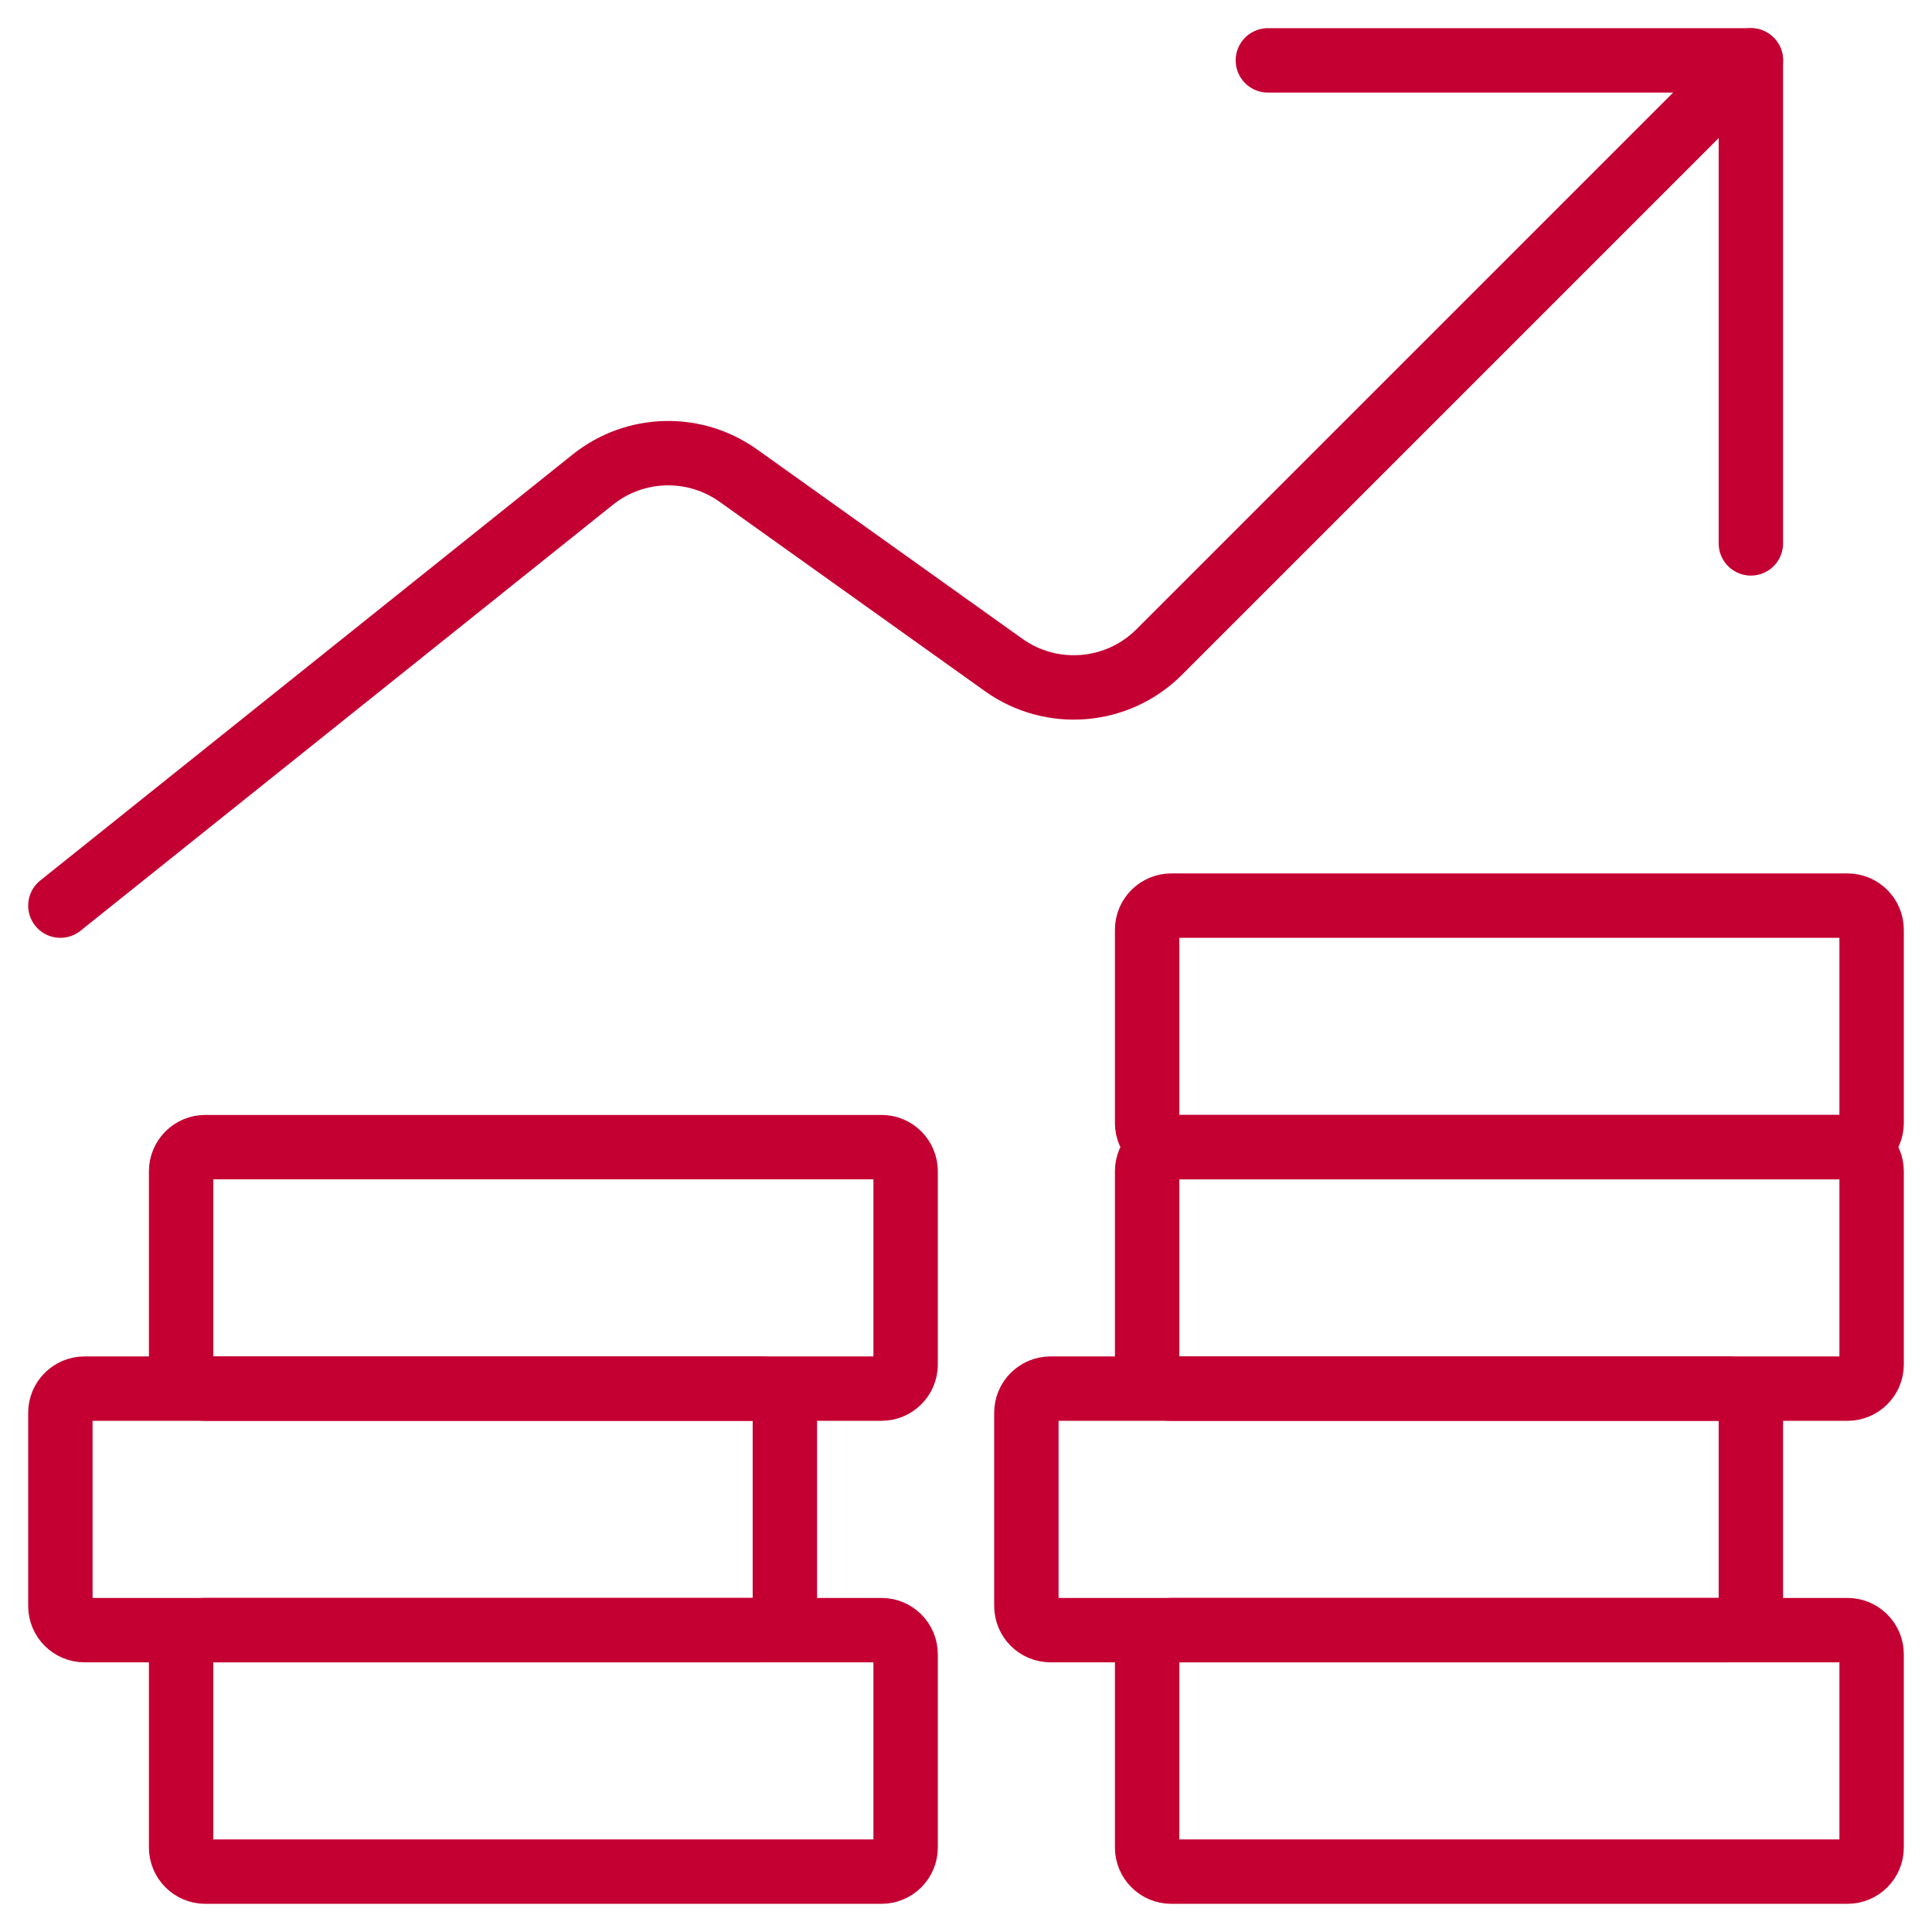
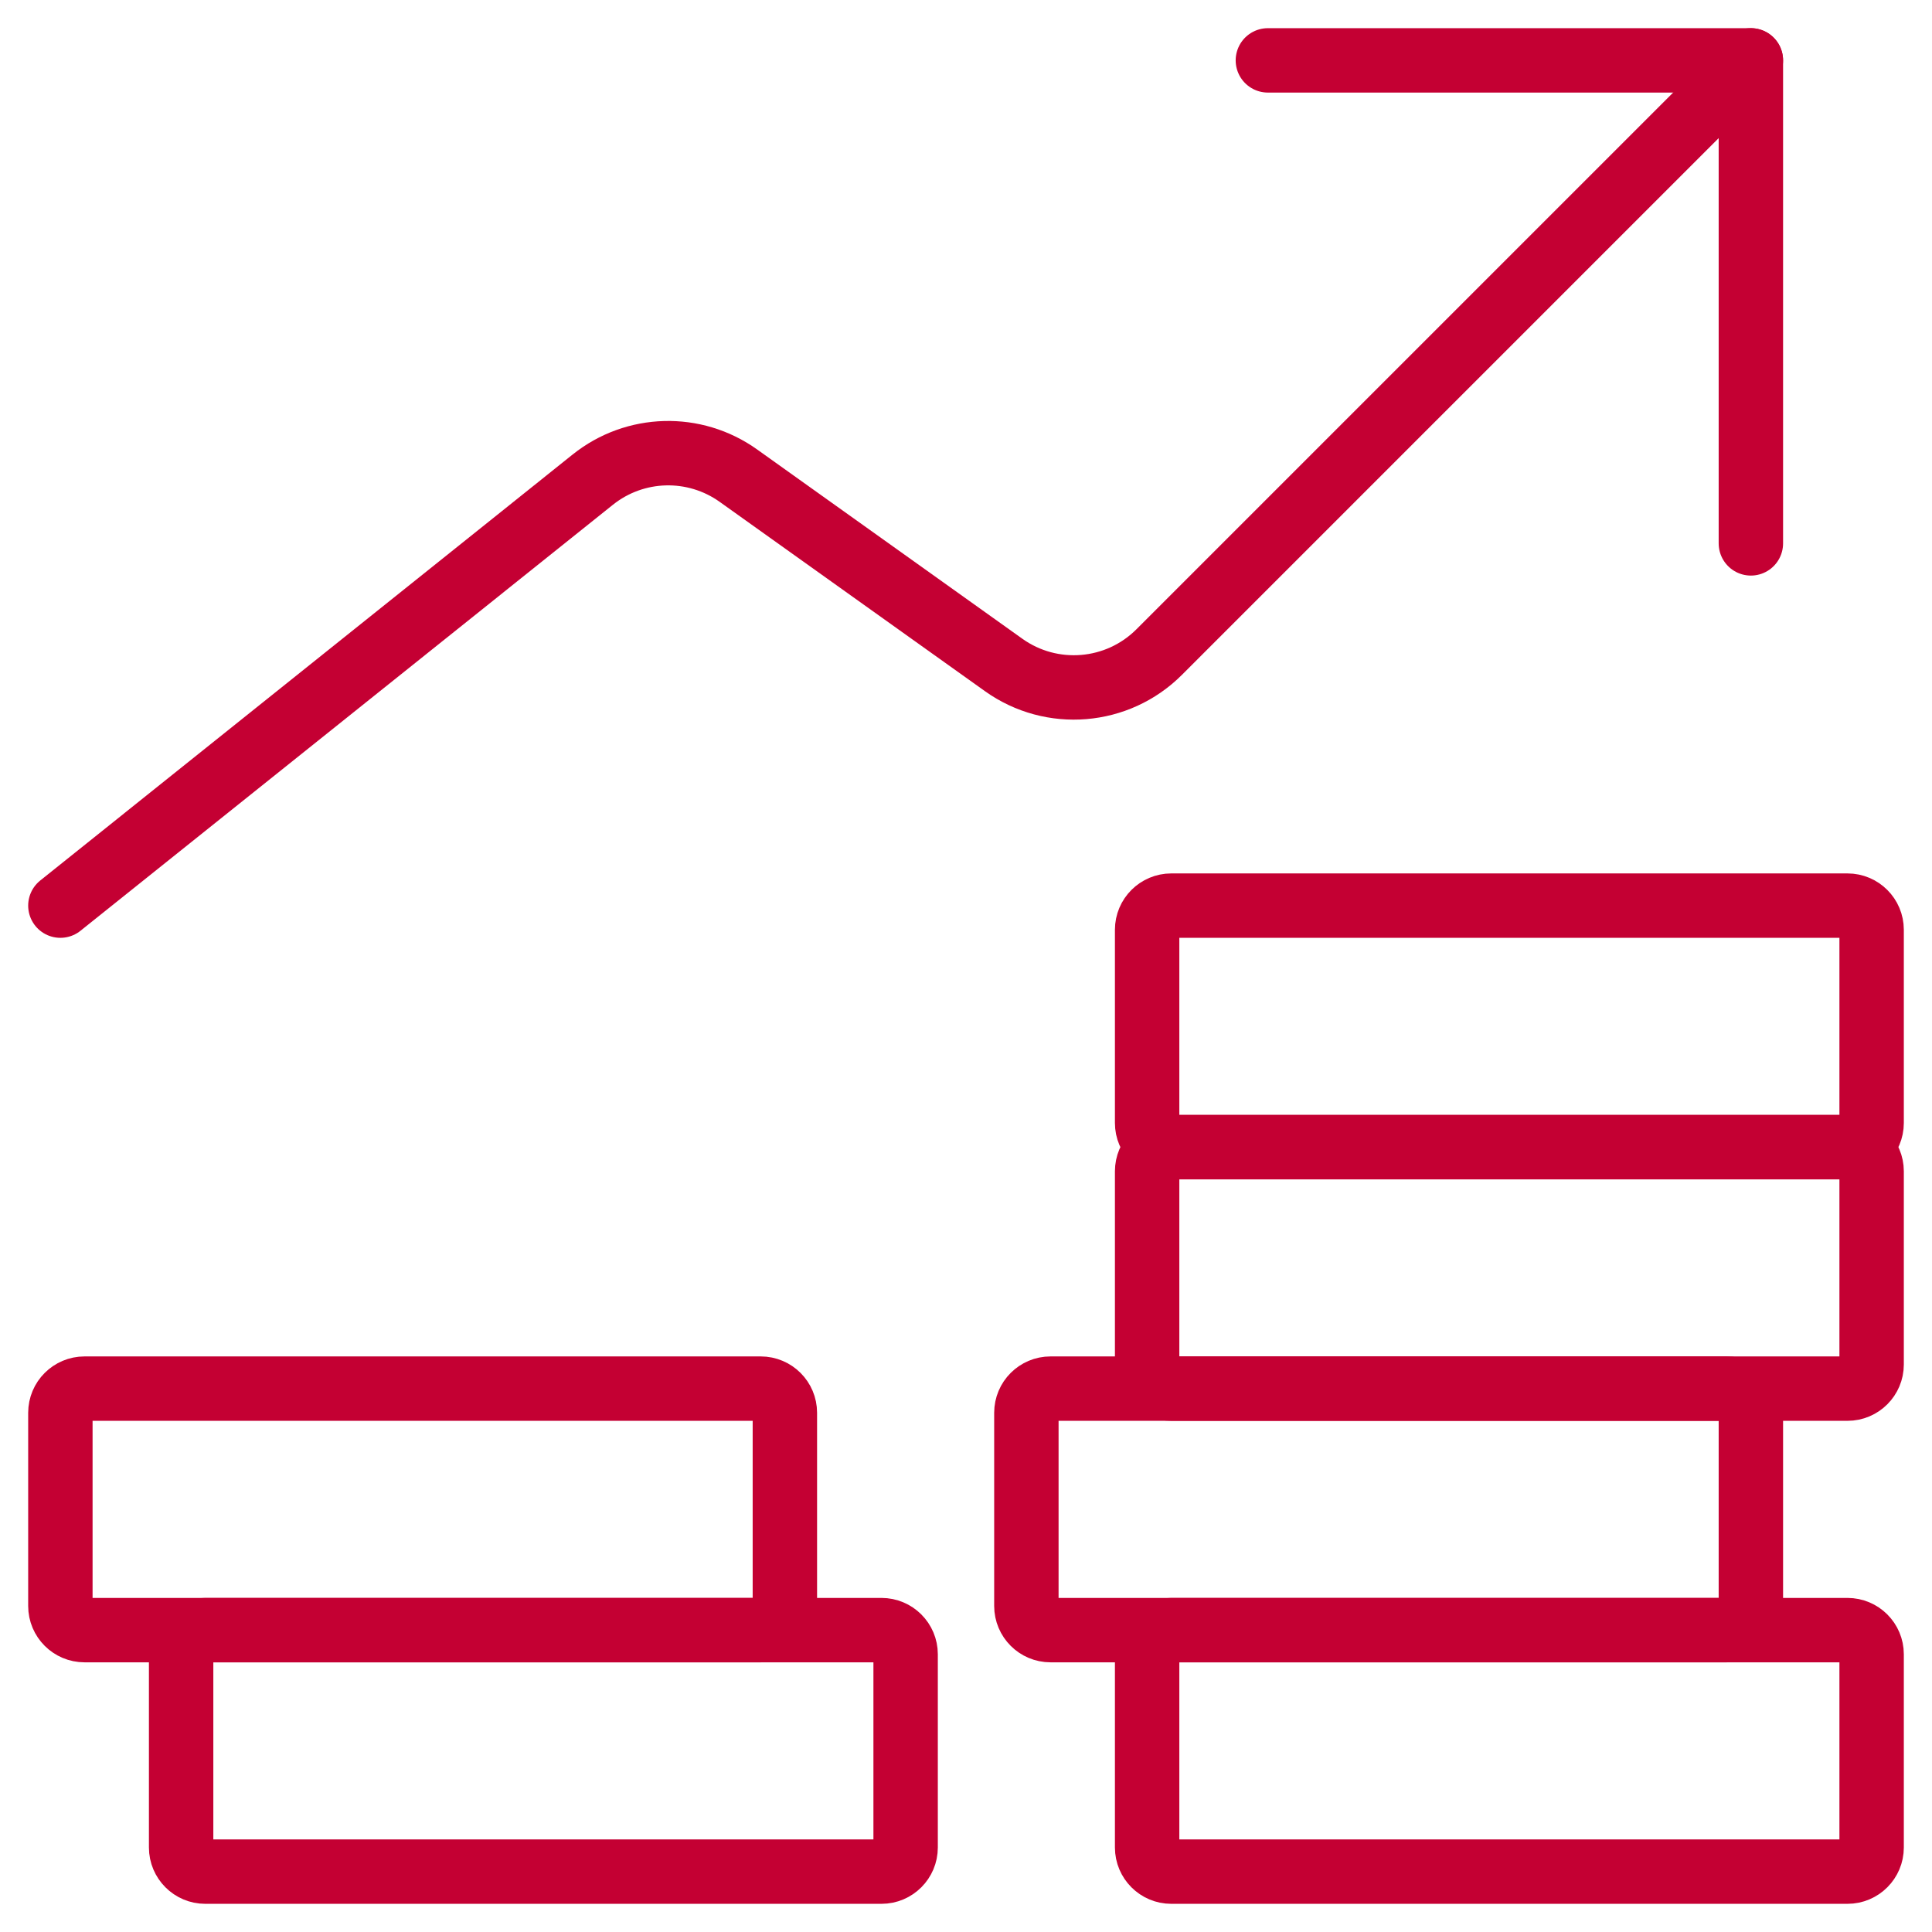
<svg xmlns="http://www.w3.org/2000/svg" width="60" height="60" viewBox="0 0 60 60" fill="none">
  <path d="M54.375 1.875L36 20.25C34.704 21.547 32.66 21.716 31.168 20.65L22.933 14.773C21.567 13.797 19.72 13.847 18.41 14.895L1.875 28.125" stroke="#C40033" stroke-width="2" stroke-linecap="round" stroke-linejoin="round" />
  <path d="M39.375 1.875H54.375V16.875" stroke="#C40033" stroke-width="2" stroke-linecap="round" stroke-linejoin="round" />
  <path fill-rule="evenodd" clip-rule="evenodd" d="M35.625 51.375C35.625 50.961 35.961 50.625 36.375 50.625H57.375C57.789 50.625 58.125 50.961 58.125 51.375V57.375C58.125 57.789 57.789 58.125 57.375 58.125H36.375C35.961 58.125 35.625 57.789 35.625 57.375V51.375Z" stroke="#C40033" stroke-width="2" stroke-linecap="round" stroke-linejoin="round" />
  <path fill-rule="evenodd" clip-rule="evenodd" d="M5.625 51.375C5.625 50.961 5.961 50.625 6.375 50.625H27.375C27.789 50.625 28.125 50.961 28.125 51.375V57.375C28.125 57.789 27.789 58.125 27.375 58.125H6.375C5.961 58.125 5.625 57.789 5.625 57.375V51.375Z" stroke="#C40033" stroke-width="2" stroke-linecap="round" stroke-linejoin="round" />
  <path fill-rule="evenodd" clip-rule="evenodd" d="M1.875 43.875C1.875 43.461 2.211 43.125 2.625 43.125H23.625C24.039 43.125 24.375 43.461 24.375 43.875V49.875C24.375 50.289 24.039 50.625 23.625 50.625H2.625C2.211 50.625 1.875 50.289 1.875 49.875V43.875Z" stroke="#C40033" stroke-width="2" stroke-linecap="round" stroke-linejoin="round" />
-   <path fill-rule="evenodd" clip-rule="evenodd" d="M5.625 36.375C5.625 35.961 5.961 35.625 6.375 35.625H27.375C27.789 35.625 28.125 35.961 28.125 36.375V42.375C28.125 42.789 27.789 43.125 27.375 43.125H6.375C5.961 43.125 5.625 42.789 5.625 42.375V36.375Z" stroke="#C40033" stroke-width="2" stroke-linecap="round" stroke-linejoin="round" />
  <path fill-rule="evenodd" clip-rule="evenodd" d="M31.875 43.875C31.875 43.461 32.211 43.125 32.625 43.125H53.625C54.039 43.125 54.375 43.461 54.375 43.875V49.875C54.375 50.289 54.039 50.625 53.625 50.625H32.625C32.211 50.625 31.875 50.289 31.875 49.875V43.875Z" stroke="#C40033" stroke-width="2" stroke-linecap="round" stroke-linejoin="round" />
  <path fill-rule="evenodd" clip-rule="evenodd" d="M35.625 36.375C35.625 35.961 35.961 35.625 36.375 35.625H57.375C57.789 35.625 58.125 35.961 58.125 36.375V42.375C58.125 42.789 57.789 43.125 57.375 43.125H36.375C35.961 43.125 35.625 42.789 35.625 42.375V36.375Z" stroke="#C40033" stroke-width="2" stroke-linecap="round" stroke-linejoin="round" />
  <path fill-rule="evenodd" clip-rule="evenodd" d="M35.625 28.875C35.625 28.461 35.961 28.125 36.375 28.125H57.375C57.789 28.125 58.125 28.461 58.125 28.875V34.875C58.125 35.289 57.789 35.625 57.375 35.625H36.375C35.961 35.625 35.625 35.289 35.625 34.875V28.875Z" stroke="#C40033" stroke-width="2" stroke-linecap="round" stroke-linejoin="round" />
</svg>